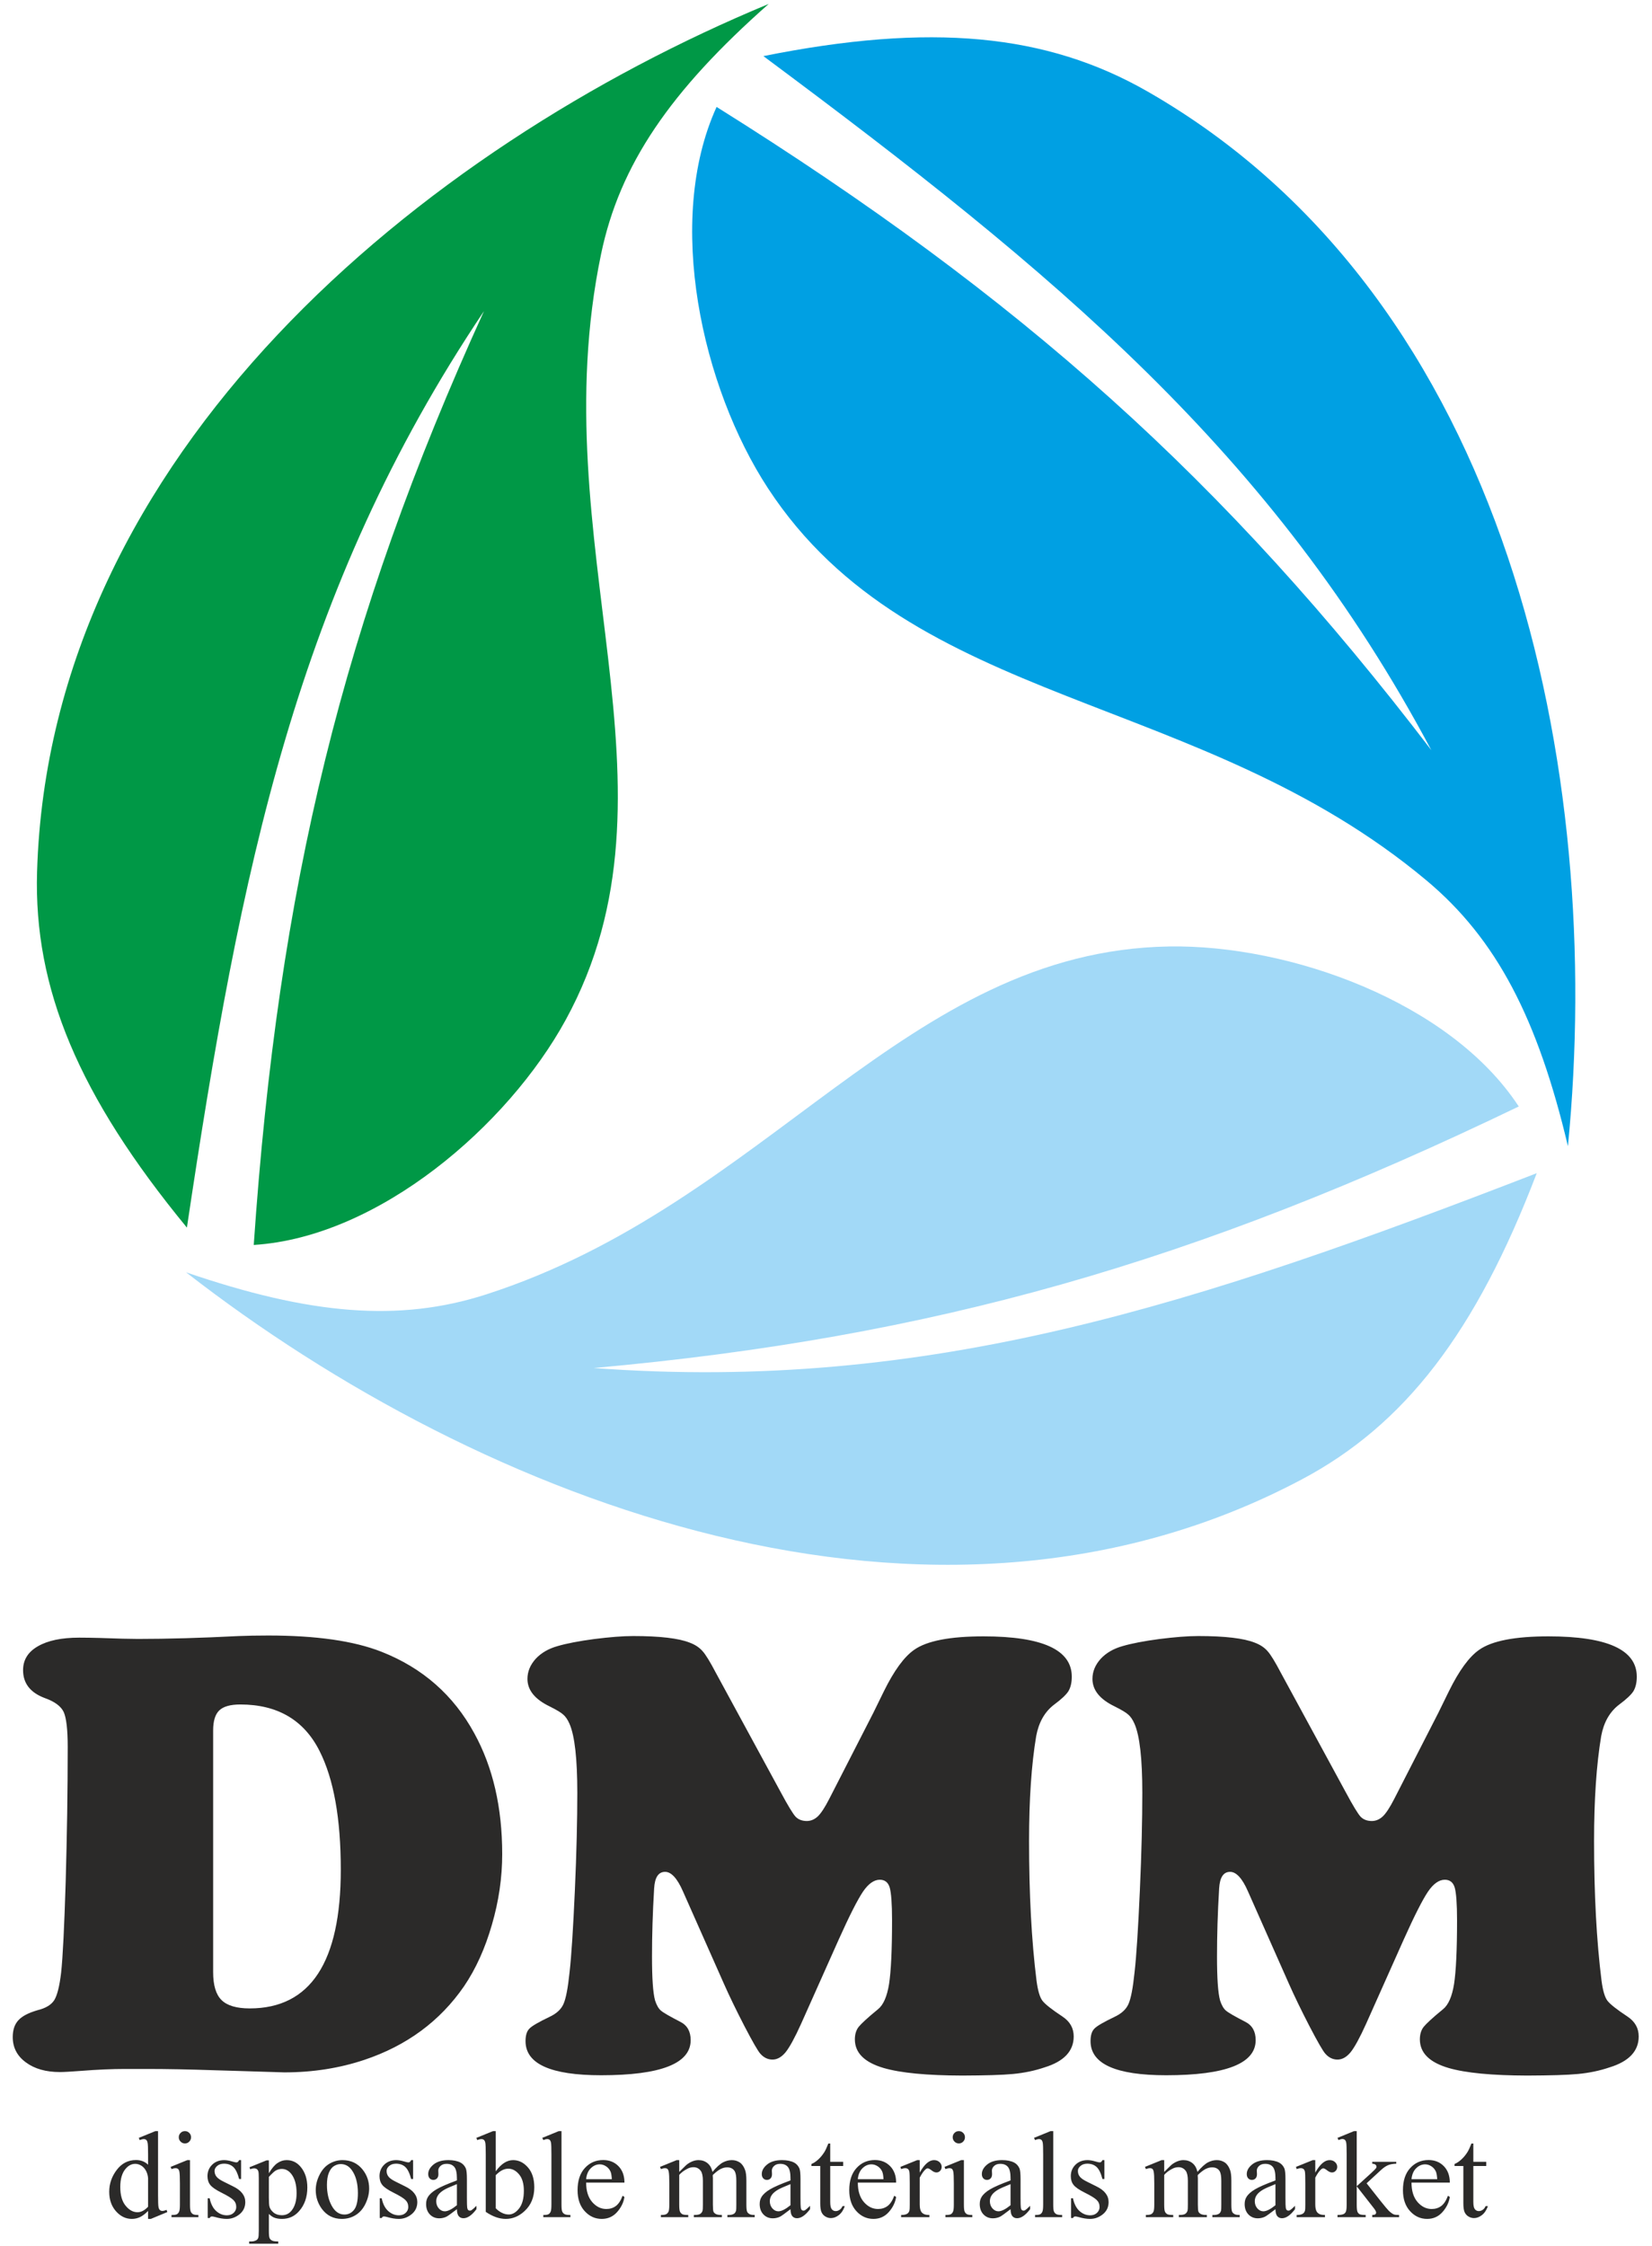
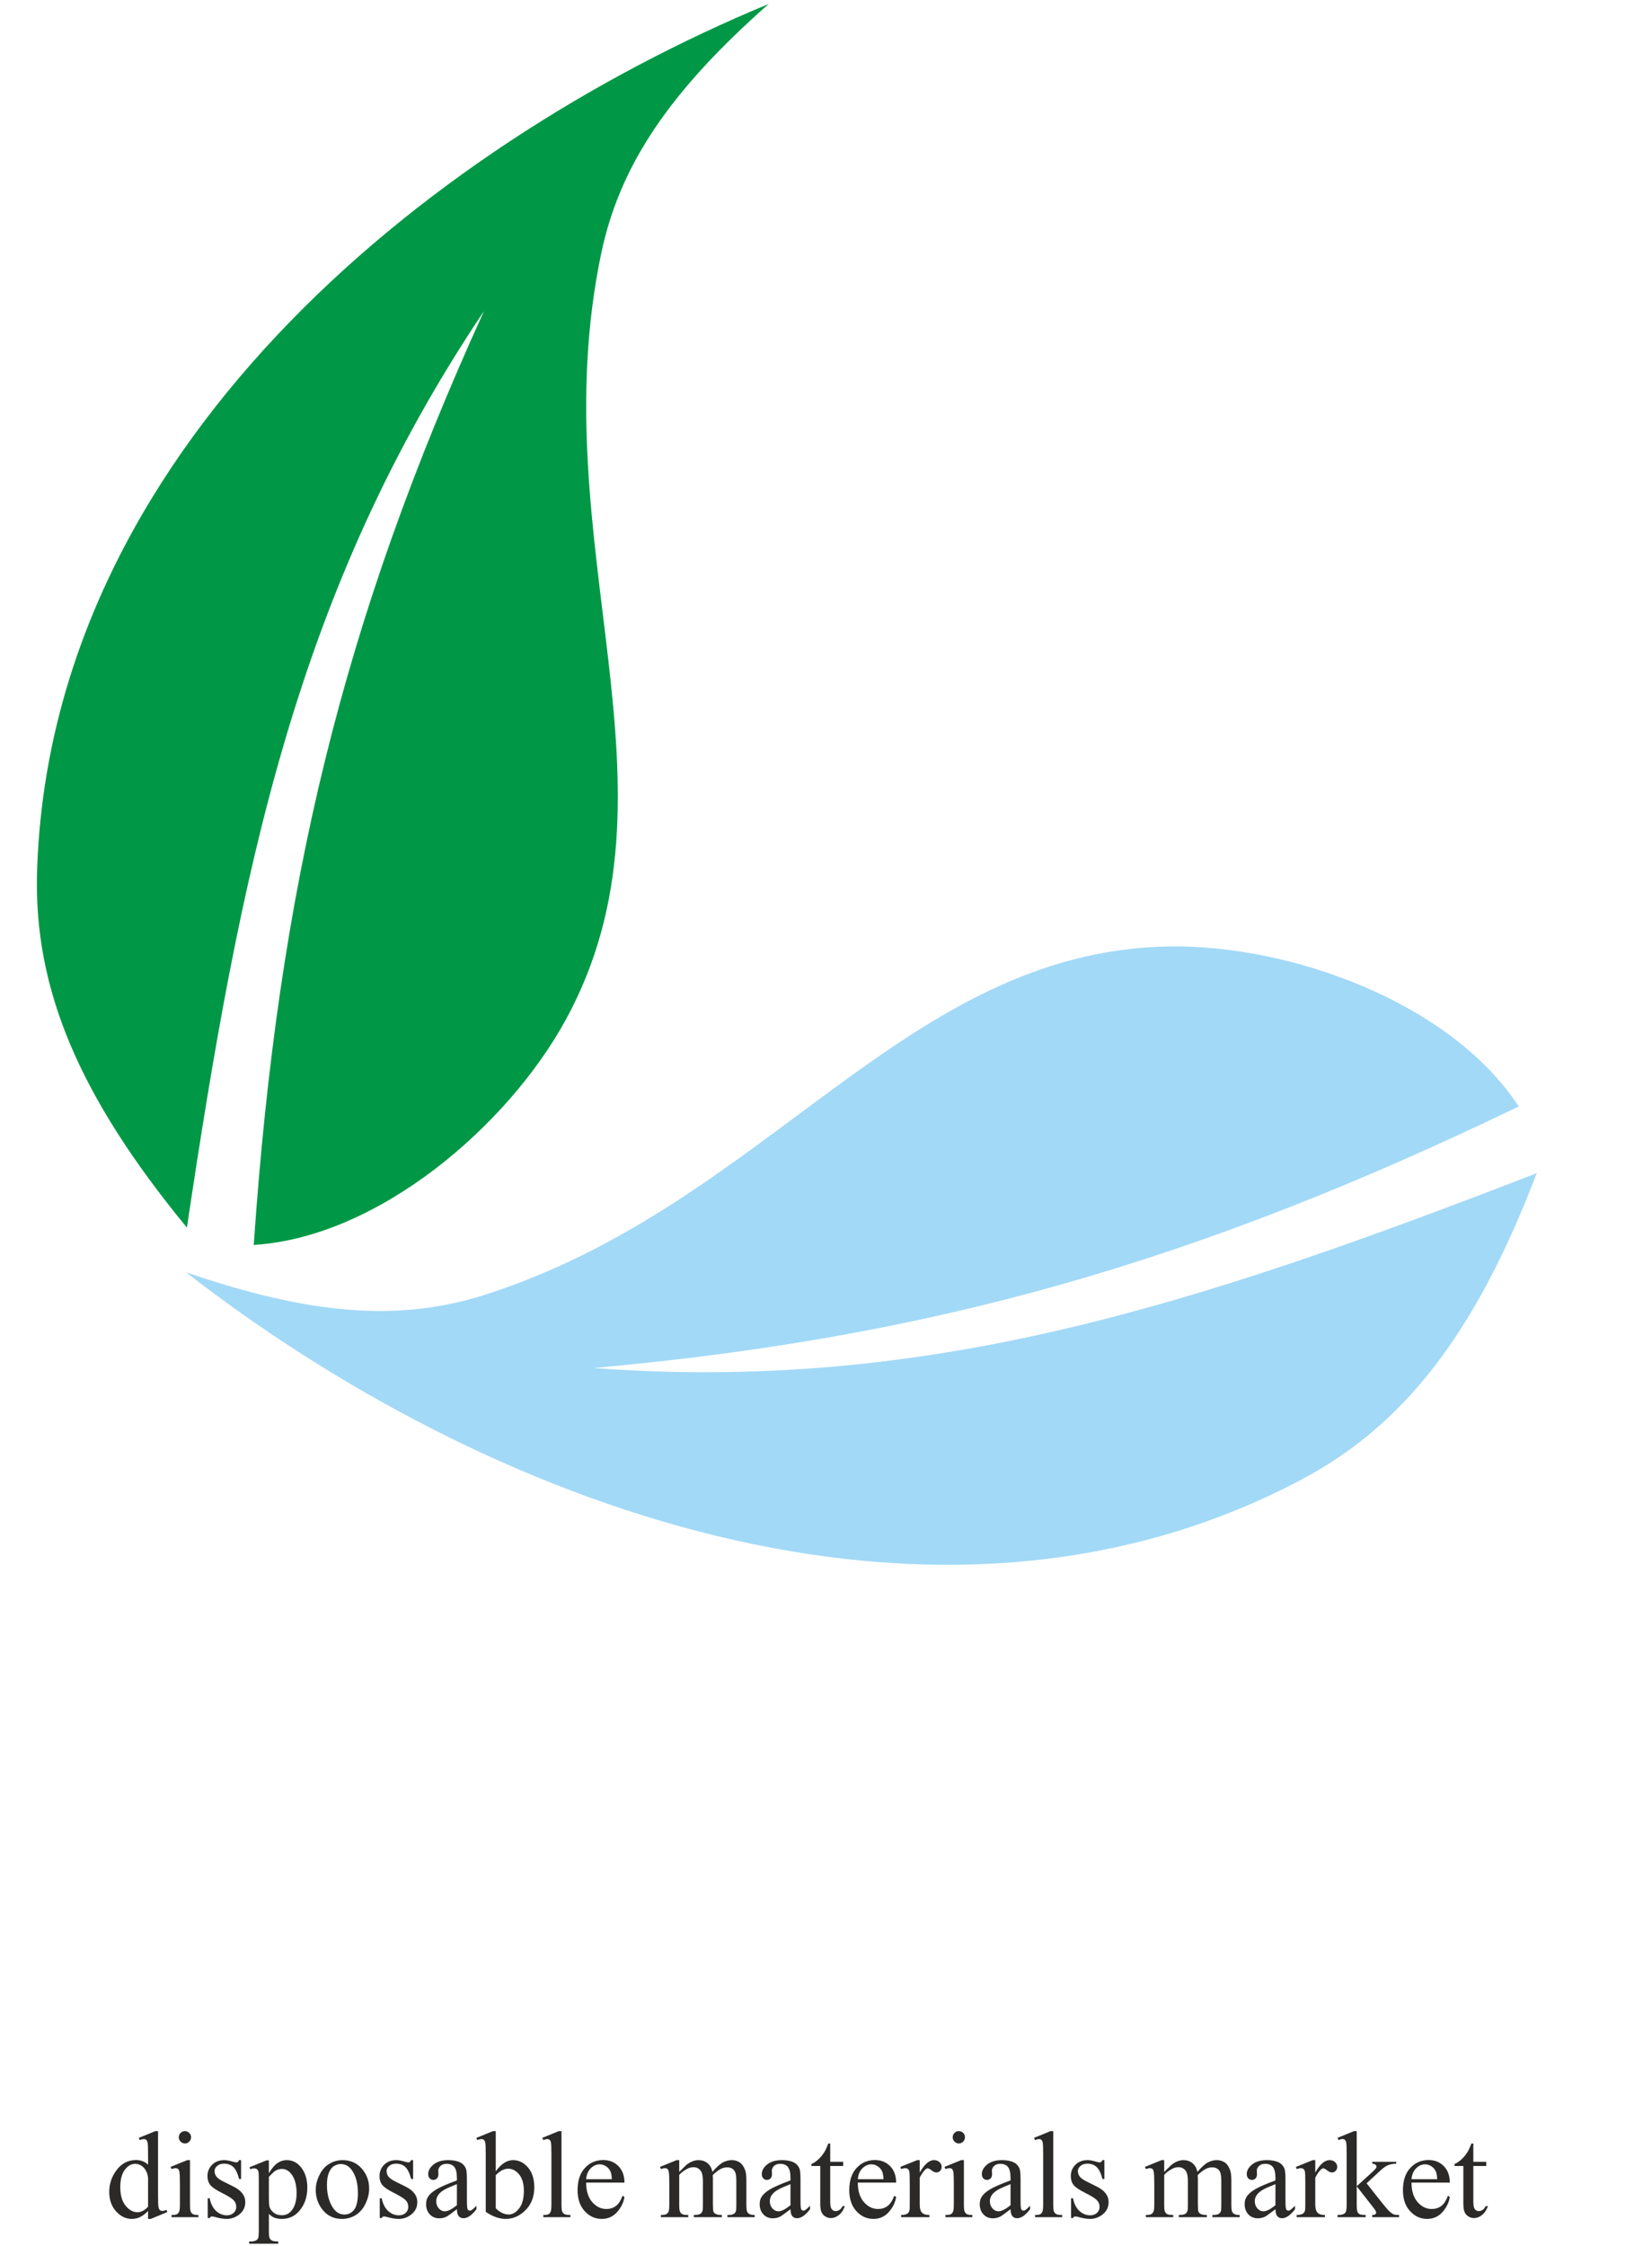
<svg xmlns="http://www.w3.org/2000/svg" xml:space="preserve" width="78mm" height="106mm" version="1.1" style="shape-rendering:geometricPrecision; text-rendering:geometricPrecision; image-rendering:optimizeQuality; fill-rule:evenodd; clip-rule:evenodd" viewBox="0 0 7800 10600">
  <defs>
    <style type="text/css">
   
    .fil2 {fill:#A2D9F7}
    .fil1 {fill:#00A0E3}
    .fil0 {fill:#009846}
    .fil3 {fill:#2B2A29;fill-rule:nonzero}
   
  </style>
  </defs>
  <g id="Layer_x0020_1">
    <g id="_2882504622016">
-       <path class="fil0" d="M882.48 5792.96c-511.96,-622.21 -723.69,-1129.22 -707.43,-1678.86 58.46,-1976.21 1817.81,-3417.34 3454.32,-4095.46 -463.94,409.73 -703.33,757.64 -791.4,1180.49 -285.04,1368.63 430.37,2521.04 -166.93,3613.52 -272.07,497.65 -882.32,1025.22 -1472.96,1062.13 115.81,-1691.74 421.2,-2945 1087.07,-4406.71 -885.54,1318.81 -1149.64,2631.69 -1402.67,4324.89z" />
-       <path class="fil1" d="M3604.33 264.78c790.04,-158.36 1337,-106.2 1814.13,167.14 1715.51,982.78 2157.59,3213.64 1984.56,4976.61 -142.77,-602.28 -336.84,-977.36 -668.3,-1254.29 -1072.84,-896.33 -2426.4,-808.35 -3108.54,-1849.97 -310.73,-474.48 -488.5,-1261.32 -242.73,-1799.68 1437.57,899.33 2399.06,1759.23 3374.56,3035.32 -745.95,-1402.5 -1779.48,-2254.09 -3153.68,-3275.13z" />
+       <path class="fil0" d="M882.48 5792.96c-511.96,-622.21 -723.69,-1129.22 -707.43,-1678.86 58.46,-1976.21 1817.81,-3417.34 3454.32,-4095.46 -463.94,409.73 -703.33,757.64 -791.4,1180.49 -285.04,1368.63 430.37,2521.04 -166.93,3613.52 -272.07,497.65 -882.32,1025.22 -1472.96,1062.13 115.81,-1691.74 421.2,-2945 1087.07,-4406.71 -885.54,1318.81 -1149.64,2631.69 -1402.67,4324.89" />
      <path class="fil2" d="M7255.81 5536.13c-287.66,752.67 -623.65,1187.4 -1109.42,1445.06 -1746.61,926.39 -3869.19,109.8 -5267.83,-977.31 585.54,200.65 1006.32,236.68 1417.4,104.13 1330.54,-429 1978.44,-1620.67 3223.37,-1641.73 567.09,-9.59 1327.39,259.95 1651.54,755.08 -1527.71,735.87 -2768.03,1090.15 -4367.79,1234.18 1584.18,117.56 2855.91,-302.08 4452.73,-919.41z" />
-       <path class="fil3" d="M697.01 9763.21l-106.14 0c-61.87,0 -131.3,3.02 -207.76,9.05 -48.29,3.53 -81.49,5.54 -100.11,5.54 -65.9,0 -119.72,-15.09 -160.97,-45.78 -41.25,-30.18 -61.88,-69.92 -61.88,-119.22 0,-34.21 9.06,-60.87 27.17,-79.99 18.11,-19.62 48.29,-34.71 89.54,-46.78 39.24,-9.56 65.4,-25.66 79.48,-47.79 13.58,-22.14 24.65,-64.9 32.2,-128.78 8.05,-73.95 15.09,-217.32 21.63,-430.61 6.03,-213.3 9.56,-425.08 9.56,-635.36 0,-82.5 -6.54,-137.33 -19.12,-165 -13.08,-27.16 -42.76,-49.3 -90.05,-65.9 -67.91,-25.66 -101.61,-69.42 -101.61,-131.3 0,-48.29 23.14,-86.02 69.92,-112.68 46.79,-27.16 111.68,-40.75 195.19,-40.75 27.66,0 59.86,0.51 97.59,1.51 82.5,3.02 142.36,4.53 179.59,4.53 140.35,0 299.31,-4.53 475.88,-13.58 37.23,-1.51 84.01,-2.52 140.36,-2.52 224.86,0 402.44,25.15 533.23,76.47 194.68,76.46 341.07,205.24 439.16,385.84 87.53,159.46 131.3,349.11 131.3,568.95 0,111.17 -16.1,222.35 -48.8,334.02 -32.19,111.68 -75.96,208.27 -131.29,289.76 -113.69,165 -271.15,280.7 -471.36,347.61 -117.72,39.24 -243.48,58.86 -377.29,58.86l-178.58 -5.54 -152.93 -4.52c-119.22,-4.03 -223.86,-6.04 -313.91,-6.04zm309.38 -1597.69l0 1140.92c0,61.87 13.08,105.64 39.74,131.8 26.66,26.16 70.93,39.24 132.81,39.24 286.74,0 430.11,-218.33 430.11,-654.47 0,-240.97 -33.2,-427.6 -100.11,-559.9 -73.45,-146.39 -198.71,-219.83 -374.27,-219.83 -47.29,0 -80.49,9.55 -99.6,28.17 -19.12,18.61 -28.68,49.8 -28.68,94.07zm2953.42 987.49l-177.07 396.4c-30.19,66.91 -54.84,111.68 -73.45,134.82 -19.12,23.14 -39.74,34.71 -61.88,34.71 -21.63,0 -41.25,-9.05 -57.85,-28.17 -10.56,-11.57 -35.71,-54.83 -74.45,-129.28 -38.73,-74.96 -70.93,-141.36 -96.58,-199.21l-194.18 -437.66c-26.66,-60.87 -54.83,-91.55 -84.01,-91.55 -31.69,0 -48.8,26.16 -51.82,78.47 -7.04,115.71 -10.06,222.86 -10.06,320.95 0,102.12 4.53,171.54 14.59,207.76 7.04,21.63 16.1,37.73 27.17,47.29 11.57,10.06 42.25,27.67 92.06,53.32 32.69,16.6 48.79,45.28 48.79,86.53 0,110.16 -140.85,165.5 -423.07,165.5 -237.94,0 -356.66,-53.83 -356.66,-160.98 0,-27.16 6.04,-47.28 18.61,-59.36 12.08,-12.57 43.77,-30.68 95.08,-55.33 32.2,-15.09 54.33,-35.22 65.4,-60.37 11.57,-25.65 21.13,-75.46 28.67,-148.9 9.06,-78.98 17.11,-207.76 25.15,-386.85 8.05,-179.59 11.57,-333.02 11.57,-460.79 0,-159.97 -12.07,-268.63 -36.72,-325.48 -8.55,-19.62 -18.61,-34.71 -30.18,-44.27 -11.07,-10.06 -32.7,-22.63 -63.89,-38.23 -69.92,-33.7 -104.63,-76.97 -104.63,-129.79 0,-34.71 13.08,-65.9 38.73,-94.57 26.16,-28.17 60.87,-48.29 104.13,-60.37 43.27,-12.57 101.12,-23.64 173.05,-33.2 72.44,-9.05 133.31,-14.08 183.62,-14.08 125.76,0 214.8,10.56 266.61,31.19 25.66,9.55 45.78,23.14 60.37,39.74 15.09,16.6 36.22,51.31 63.38,103.12l306.87 564.43c33.2,61.87 56.34,99.6 68.91,113.69 13.08,13.58 30.69,20.62 53.33,20.62 19.62,0 36.72,-7.54 52.31,-22.13 15.1,-14.59 33.21,-42.26 53.83,-82.5l207.76 -405.46c25.66,-51.82 42.26,-86.02 49.8,-101.62 48.3,-98.09 96.09,-163.49 143.37,-196.19 59.87,-42.26 169.03,-63.38 326.99,-63.38 278.18,0 417.03,63.38 417.03,190.15 0,28.67 -5.54,51.31 -16.1,68.92 -11.07,17.1 -33.2,37.73 -66.4,62.38 -45.28,34.2 -73.45,84.01 -85.52,148.9 -22.64,135.32 -33.71,300.82 -33.71,495 0,250.52 11.57,470.36 35.22,659 6.03,46.28 15.09,77.47 27.16,94.07 12.58,17.1 44.27,41.75 95.08,75.46 35.72,23.64 53.32,54.83 53.32,94.07 0,68.92 -45.78,117.71 -137.33,145.88 -47.29,16.1 -96.59,26.16 -148.9,31.19 -51.82,5.03 -131.8,7.05 -239.96,7.55 -166.01,-0.5 -289.76,-12.07 -371.25,-35.72 -90.55,-26.66 -135.83,-71.43 -135.83,-135.32 0,-23.64 6.04,-43.26 17.61,-58.35 12.07,-15.09 42.26,-43.26 91.56,-83.51 25.65,-20.62 42.76,-60.37 52.31,-119.22 9.06,-58.86 14.09,-158.97 14.09,-300.83 0,-78.47 -4.03,-129.78 -11.07,-154.43 -7.54,-24.65 -23.14,-36.73 -46.78,-36.73 -27.17,0 -53.83,18.62 -79.48,56.35 -25.66,38.23 -63.89,113.18 -114.7,226.37zm2667.68 0l-177.07 396.4c-30.19,66.91 -54.84,111.68 -73.45,134.82 -19.12,23.14 -39.74,34.71 -61.88,34.71 -21.63,0 -41.25,-9.05 -57.85,-28.17 -10.56,-11.57 -35.71,-54.83 -74.45,-129.28 -38.73,-74.96 -70.93,-141.36 -96.58,-199.21l-194.18 -437.66c-26.66,-60.87 -54.83,-91.55 -84.01,-91.55 -31.69,0 -48.8,26.16 -51.82,78.47 -7.04,115.71 -10.06,222.86 -10.06,320.95 0,102.12 4.53,171.54 14.59,207.76 7.04,21.63 16.1,37.73 27.17,47.29 11.57,10.06 42.25,27.67 92.06,53.32 32.69,16.6 48.79,45.28 48.79,86.53 0,110.16 -140.85,165.5 -423.07,165.5 -237.94,0 -356.66,-53.83 -356.66,-160.98 0,-27.16 6.04,-47.28 18.61,-59.36 12.08,-12.57 43.77,-30.68 95.08,-55.33 32.2,-15.09 54.33,-35.22 65.4,-60.37 11.57,-25.65 21.13,-75.46 28.67,-148.9 9.06,-78.98 17.11,-207.76 25.15,-386.85 8.05,-179.59 11.57,-333.02 11.57,-460.79 0,-159.97 -12.07,-268.63 -36.72,-325.48 -8.55,-19.62 -18.61,-34.71 -30.18,-44.27 -11.07,-10.06 -32.7,-22.63 -63.89,-38.23 -69.92,-33.7 -104.63,-76.97 -104.63,-129.79 0,-34.71 13.08,-65.9 38.73,-94.57 26.16,-28.17 60.87,-48.29 104.13,-60.37 43.27,-12.57 101.12,-23.64 173.05,-33.2 72.44,-9.05 133.31,-14.08 183.62,-14.08 125.76,0 214.8,10.56 266.61,31.19 25.66,9.55 45.78,23.14 60.37,39.74 15.09,16.6 36.22,51.31 63.38,103.12l306.87 564.43c33.2,61.87 56.34,99.6 68.91,113.69 13.08,13.58 30.69,20.62 53.33,20.62 19.62,0 36.72,-7.54 52.31,-22.13 15.1,-14.59 33.21,-42.26 53.83,-82.5l207.76 -405.46c25.66,-51.82 42.26,-86.02 49.8,-101.62 48.3,-98.09 96.09,-163.49 143.37,-196.19 59.87,-42.26 169.03,-63.38 326.99,-63.38 278.18,0 417.03,63.38 417.03,190.15 0,28.67 -5.54,51.31 -16.1,68.92 -11.07,17.1 -33.2,37.73 -66.4,62.38 -45.28,34.2 -73.45,84.01 -85.52,148.9 -22.64,135.32 -33.71,300.82 -33.71,495 0,250.52 11.57,470.36 35.22,659 6.03,46.28 15.09,77.47 27.16,94.07 12.58,17.1 44.27,41.75 95.08,75.46 35.72,23.64 53.32,54.83 53.32,94.07 0,68.92 -45.78,117.71 -137.33,145.88 -47.29,16.1 -96.59,26.16 -148.9,31.19 -51.82,5.03 -131.8,7.05 -239.96,7.55 -166.01,-0.5 -289.76,-12.07 -371.25,-35.72 -90.55,-26.66 -135.83,-71.43 -135.83,-135.32 0,-23.64 6.04,-43.26 17.61,-58.35 12.07,-15.09 42.26,-43.26 91.56,-83.51 25.65,-20.62 42.76,-60.37 52.31,-119.22 9.06,-58.86 14.09,-158.97 14.09,-300.83 0,-78.47 -4.03,-129.78 -11.07,-154.43 -7.54,-24.65 -23.14,-36.73 -46.78,-36.73 -27.17,0 -53.83,18.62 -79.48,56.35 -25.66,38.23 -63.89,113.18 -114.7,226.37z" />
      <g>
        <path class="fil3" d="M699.12 10433.24c-12.83,13.2 -25.3,22.76 -37.41,28.69 -12.23,5.94 -25.3,8.84 -39.22,8.84 -28.58,0 -53.52,-11.98 -74.83,-35.96 -21.3,-23.97 -31.96,-54.72 -31.96,-92.01 0,-37.65 11.75,-71.91 35.35,-103.03 23.49,-31.11 53.88,-46.73 90.93,-46.73 23.24,0 42.25,7.38 57.14,22.03l0 -48.18c0,-29.79 -0.72,-48.19 -2.18,-54.97 -1.45,-6.9 -3.63,-11.62 -6.53,-14.04 -2.91,-2.55 -6.78,-3.76 -11.51,-3.76 -4.96,0 -11.5,1.58 -19.49,4.6l-3.99 -10.29 78.09 -31.84 12.71 0 0 302.56c0,30.38 0.73,49.15 2.18,55.93 1.45,6.9 3.75,11.62 6.9,14.29 3.27,2.54 6.9,3.87 11.14,3.87 4.96,0 11.74,-1.69 20.22,-4.96l3.27 10.29 -77.73 32.2 -13.08 0 0 -37.53zm0 -19.86l0 -134.87c-0.97,-12.95 -4.36,-24.82 -10.17,-35.47 -5.81,-10.53 -13.31,-18.65 -22.64,-24.09 -9.32,-5.45 -18.52,-8.12 -27.48,-8.12 -16.83,0 -31.84,7.51 -45.04,22.64 -17.31,19.62 -25.91,48.55 -25.91,86.57 0,38.62 8.36,68.04 25.19,88.5 16.7,20.46 35.47,30.75 56.05,30.75 17.19,0 33.9,-8.71 50,-25.91zm174.1 -356.79c8.11,0 14.89,2.79 20.46,8.48 5.57,5.69 8.35,12.47 8.35,20.58 0,7.75 -2.78,14.53 -8.35,20.34 -5.57,5.81 -12.35,8.71 -20.46,8.71 -7.99,0 -14.89,-2.9 -20.58,-8.71 -5.69,-5.81 -8.48,-12.59 -8.48,-20.34 0,-8.11 2.79,-14.89 8.36,-20.58 5.57,-5.69 12.47,-8.48 20.7,-8.48zm23.85 136.81l0 210.06c0,16.46 1.09,27.48 3.51,32.81 2.3,5.32 5.81,9.32 10.41,11.98 4.6,2.79 13.2,4.12 25.79,4.12l0 10.29 -127 0 0 -10.29c12.71,0 21.31,-1.21 25.67,-3.75 4.35,-2.43 7.86,-6.54 10.29,-12.23 2.54,-5.69 3.75,-16.71 3.75,-32.93l0 -100.73c0,-28.45 -0.85,-46.74 -2.54,-54.97 -1.33,-6.17 -3.51,-10.41 -6.3,-12.83 -2.9,-2.3 -6.78,-3.51 -11.74,-3.51 -5.21,0 -11.63,1.45 -19.13,4.23l-4.24 -10.29 78.7 -31.96 12.83 0zm241.18 0l0 89.11 -9.21 0c-7.38,-27.97 -16.7,-46.98 -28.08,-57.15 -11.26,-10.17 -25.79,-15.25 -43.23,-15.25 -13.31,0 -23.97,3.51 -32.32,10.65 -8.23,7.15 -12.35,14.89 -12.35,23.37 0,10.65 3.03,19.73 9.2,27.36 5.93,7.75 17.92,16.1 36.2,24.82l41.41 20.58c38.86,18.65 58.23,43.47 58.23,74.46 0,23.61 -9.08,42.86 -27.12,57.51 -18.16,14.65 -38.26,21.91 -60.53,21.91 -15.86,0 -34.02,-2.9 -54.61,-8.84 -6.41,-1.93 -11.62,-2.78 -15.61,-2.78 -4.24,0 -7.63,2.42 -10.3,7.38l-9.2 0 0 -93.22 9.2 0c5.45,26.64 15.74,46.73 30.76,60.29 15.01,13.44 31.84,20.22 50.48,20.22 13.08,0 23.73,-3.87 31.96,-11.5 8.24,-7.75 12.35,-17.07 12.35,-27.85 0,-13.31 -4.6,-24.33 -13.8,-33.17 -9.2,-8.96 -27.6,-20.22 -55.08,-33.9 -27.61,-13.68 -45.65,-26.15 -54.12,-37.29 -8.6,-10.89 -12.84,-24.58 -12.84,-41.16 0,-21.43 7.39,-39.47 22.04,-53.88 14.65,-14.41 33.66,-21.67 57.14,-21.67 10.42,0 22.89,2.18 37.54,6.42 9.68,2.9 16.1,4.23 19.12,4.23 3.15,0 5.57,-0.6 7.27,-1.93 1.81,-1.33 3.87,-4.24 6.29,-8.72l9.21 0zm39.7 33.78l80.52 -32.69 11.01 0 0 61.02c13.44,-22.88 27,-38.99 40.56,-48.19 13.68,-9.32 27.97,-13.92 43.1,-13.92 26.27,0 48.19,10.29 65.62,30.87 21.55,25.06 32.33,57.87 32.33,98.31 0,45.16 -12.96,82.33 -38.99,111.75 -21.31,24.33 -48.18,36.44 -80.51,36.44 -14.04,0 -26.15,-1.94 -36.56,-5.93 -7.63,-2.91 -16.1,-8.72 -25.55,-17.43l0 79.78c0,18.04 1.09,29.42 3.39,34.26 2.18,4.85 6.06,8.72 11.38,11.5 5.33,2.91 15.14,4.24 29.54,4.24l0 10.66 -137.29 0 0 -10.66 7.14 0c10.66,0.24 19.62,-1.69 27,-6.05 3.51,-2.06 6.3,-5.45 8.36,-10.05 1.93,-4.6 2.9,-16.47 2.9,-35.59l0 -247.23c0,-17.07 -0.72,-27.85 -2.3,-32.33 -1.45,-4.47 -3.87,-7.99 -7.26,-10.29 -3.27,-2.42 -7.75,-3.51 -13.44,-3.51 -4.48,0 -10.29,1.33 -17.44,4.24l-3.51 -9.2zm91.53 45.4l0 97.46c0,21.31 0.85,35.23 2.54,41.89 2.79,10.9 9.33,20.46 19.62,28.94 10.29,8.35 23.36,12.59 39.22,12.59 19.13,0 34.51,-7.51 46.13,-22.4 15.62,-19.37 23.37,-46.73 23.37,-81.96 0,-39.96 -8.72,-70.59 -26.27,-92.14 -12.23,-14.65 -26.76,-22.03 -43.59,-22.03 -8.96,0 -17.92,2.3 -27,6.78 -6.78,3.27 -18.16,13.56 -34.02,30.87zm347.59 -79.18c39.71,0 71.55,15.01 95.4,45.04 20.34,25.79 30.51,55.33 30.51,88.74 0,23.37 -5.56,47.1 -16.82,70.95 -11.26,23.85 -26.64,41.89 -46.25,54.24 -19.62,12.35 -41.65,18.4 -65.99,18.4 -39.34,0 -70.58,-15.74 -94.07,-47.09 -19.37,-26.52 -29.05,-56.18 -29.05,-89.11 0,-24.09 5.93,-47.95 17.79,-71.55 11.75,-23.73 27.36,-41.17 46.74,-52.55 19.37,-11.38 39.95,-17.07 61.74,-17.07zm-8.84 18.52c-9.92,0 -20.09,3.03 -30.39,8.96 -10.29,6.06 -18.52,16.59 -24.81,31.6 -6.3,15.02 -9.33,34.39 -9.33,58 0,38.13 7.51,70.94 22.64,98.42 15.14,27.61 35.11,41.29 59.93,41.29 18.53,0 33.66,-7.51 45.65,-22.64 11.86,-15.13 17.91,-41.29 17.91,-78.45 0,-46.49 -9.92,-83.18 -29.78,-109.94 -13.56,-18.16 -30.75,-27.24 -51.82,-27.24zm342.27 -18.52l0 89.11 -9.21 0c-7.38,-27.97 -16.7,-46.98 -28.08,-57.15 -11.26,-10.17 -25.79,-15.25 -43.23,-15.25 -13.31,0 -23.97,3.51 -32.32,10.65 -8.23,7.15 -12.35,14.89 -12.35,23.37 0,10.65 3.03,19.73 9.2,27.36 5.93,7.75 17.92,16.1 36.2,24.82l41.41 20.58c38.86,18.65 58.23,43.47 58.23,74.46 0,23.61 -9.08,42.86 -27.12,57.51 -18.16,14.65 -38.26,21.91 -60.53,21.91 -15.86,0 -34.02,-2.9 -54.61,-8.84 -6.41,-1.93 -11.62,-2.78 -15.61,-2.78 -4.24,0 -7.63,2.42 -10.3,7.38l-9.2 0 0 -93.22 9.2 0c5.45,26.64 15.74,46.73 30.76,60.29 15.01,13.44 31.84,20.22 50.48,20.22 13.08,0 23.73,-3.87 31.96,-11.5 8.24,-7.75 12.35,-17.07 12.35,-27.85 0,-13.31 -4.6,-24.33 -13.8,-33.17 -9.2,-8.96 -27.6,-20.22 -55.08,-33.9 -27.61,-13.68 -45.65,-26.15 -54.12,-37.29 -8.6,-10.89 -12.84,-24.58 -12.84,-41.16 0,-21.43 7.39,-39.47 22.04,-53.88 14.65,-14.41 33.66,-21.67 57.14,-21.67 10.42,0 22.89,2.18 37.54,6.42 9.68,2.9 16.1,4.23 19.12,4.23 3.15,0 5.57,-0.6 7.27,-1.93 1.81,-1.33 3.87,-4.24 6.29,-8.72l9.21 0zm206.78 231.61c-26.76,20.58 -43.46,32.57 -50.36,35.83 -10.42,4.73 -21.43,7.15 -32.94,7.15 -18.04,0 -32.81,-6.18 -44.55,-18.41 -11.74,-12.34 -17.55,-28.69 -17.55,-49.03 0,-12.71 2.78,-23.73 8.47,-32.93 7.87,-13.08 21.31,-25.18 40.68,-36.56 19.25,-11.38 51.33,-25.31 96.25,-41.89l0 -10.29c0,-25.91 -4.12,-43.83 -12.47,-53.52 -8.23,-9.68 -20.22,-14.53 -36.08,-14.53 -11.86,0 -21.31,3.15 -28.45,9.57 -7.26,6.66 -11.02,14.04 -11.02,22.4l0.73 16.58c0,8.84 -2.18,15.5 -6.66,20.22 -4.48,4.72 -10.29,7.15 -17.43,7.15 -7.03,0 -12.84,-2.55 -17.32,-7.51 -4.6,-4.96 -6.78,-11.62 -6.78,-20.22 0,-16.22 8.36,-31.24 25.19,-45.04 16.82,-13.68 40.31,-20.58 70.58,-20.58 23.12,0 42.25,4 57.14,11.74 11.02,5.94 19.38,15.14 24.82,27.73 3.27,8.23 4.97,25.06 4.97,50.36l0 88.63c0,24.82 0.48,40.07 1.33,45.76 0.97,5.69 2.54,9.45 4.84,11.38 2.18,1.82 4.72,2.79 7.63,2.79 3.03,0 5.69,-0.73 7.75,-2.06 4.11,-2.42 11.86,-9.32 23.49,-20.58l0 15.86c-21.55,28.45 -42.02,42.61 -61.39,42.61 -9.2,0 -16.58,-3.14 -22.15,-9.56 -5.57,-6.42 -8.48,-17.43 -8.72,-33.05zm0 -18.77l0 -99.64c-28.57,11.62 -47.22,19.74 -55.69,24.46 -14.89,8.23 -25.55,17.07 -32.09,26.27 -6.53,9.2 -9.8,19.13 -9.8,29.78 0,13.68 4.11,25.06 12.23,34.27 8.23,9.08 17.55,13.55 28.21,13.55 14.4,0 33.53,-9.56 57.14,-28.69zm183.43 -159.93c25.3,-35.23 52.66,-52.91 81.96,-52.91 26.76,0 50.12,11.5 70.1,34.51 19.98,22.88 29.9,54.23 29.9,93.95 0,46.61 -15.37,83.9 -46.12,112.11 -26.52,24.57 -56.06,36.8 -88.63,36.8 -15.13,0 -30.63,-2.78 -46.25,-8.23 -15.73,-5.57 -31.84,-13.92 -48.18,-25.06l0 -270.96c0,-29.54 -0.61,-47.82 -2.06,-54.6 -1.45,-6.9 -3.63,-11.62 -6.78,-14.04 -3.03,-2.55 -6.78,-3.76 -11.26,-3.76 -5.45,0 -12.23,1.58 -20.22,4.6l-3.99 -10.29 78.45 -31.84 13.08 0 0 189.72zm0 18.04l0 156.42c9.68,9.69 19.73,16.95 30.02,21.79 10.29,4.97 20.83,7.39 31.72,7.39 17.44,0 33.66,-9.57 48.55,-28.57 14.89,-19.13 22.4,-46.86 22.4,-83.18 0,-33.66 -7.51,-59.45 -22.4,-77.36 -14.89,-17.92 -31.84,-27 -51.09,-27 -10.17,0 -20.22,2.66 -30.15,7.87 -7.75,3.75 -17.43,11.38 -29.05,22.64zm310.42 -207.76l0 346.87c0,16.46 1.09,27.48 3.51,32.81 2.3,5.32 6.05,9.32 11.01,11.98 4.97,2.79 14.17,4.12 27.61,4.12l0 10.29 -127.97 0 0 -10.29c11.98,0 20.22,-1.21 24.58,-3.75 4.35,-2.43 7.74,-6.54 10.17,-12.23 2.3,-5.69 3.51,-16.71 3.51,-32.93l0 -237.3c0,-29.54 -0.61,-47.7 -1.94,-54.48 -1.33,-6.78 -3.39,-11.38 -6.42,-13.8 -2.9,-2.55 -6.66,-3.76 -11.14,-3.76 -4.96,0 -11.26,1.58 -18.76,4.6l-4.97 -10.29 77.97 -31.84 12.84 0zm116.35 242.87c0,39.1 9.44,69.61 28.33,91.53 19.13,22.03 41.53,33.05 67.07,33.05 17.19,0 32.21,-4.72 44.8,-14.05 12.71,-9.32 23.24,-25.54 31.84,-48.42l8.84 5.69c-4,26.03 -15.62,49.76 -34.75,71.31 -19.13,21.55 -43.34,32.2 -72.4,32.2 -31.48,0 -58.36,-12.23 -80.63,-36.68 -22.4,-24.46 -33.54,-57.39 -33.54,-98.8 0,-44.67 11.38,-79.54 34.39,-104.6 22.88,-25.06 51.81,-37.65 86.56,-37.65 29.3,0 53.39,9.68 72.16,28.93 18.76,19.25 28.21,45.16 28.21,77.49l-180.88 0zm0 -16.23l121.31 0c-0.97,-16.82 -3.03,-28.69 -6.05,-35.47 -4.72,-10.65 -11.87,-19.13 -21.31,-25.18 -9.44,-6.18 -19.25,-9.32 -29.42,-9.32 -15.86,0 -30.03,6.17 -42.62,18.52 -12.47,12.23 -19.85,29.42 -21.91,51.45zm439.49 -34.14c19.13,-19.13 30.38,-30.14 33.65,-32.93 8.84,-7.14 18.04,-12.71 27.85,-16.71 9.81,-3.99 19.61,-6.05 29.3,-6.05 16.59,0 30.75,4.72 42.62,14.29 11.74,9.44 19.61,23.24 23.36,41.4 19.62,-22.88 36.2,-37.89 49.88,-45.04 13.56,-7.02 27.49,-10.65 41.65,-10.65 13.92,0 26.27,3.63 37.05,10.65 10.77,7.15 19.25,18.77 25.3,35.11 4.36,10.9 6.42,28.21 6.42,51.82l0 112.48c0,16.46 1.21,27.72 3.63,33.65 2.06,4.24 5.69,7.87 10.78,10.78 5.08,3.03 13.43,4.48 24.94,4.48l0 10.29 -129.06 0 0 -10.29 5.69 0c11.13,0 19.85,-2.18 26.27,-6.42 4.24,-3.02 7.26,-7.99 9.2,-14.89 0.73,-3.03 1.09,-12.23 1.09,-27.6l0 -112.48c0,-21.31 -2.54,-36.32 -7.51,-45.04 -7.5,-12.34 -19.49,-18.4 -35.83,-18.4 -10.17,0 -20.34,2.54 -30.51,7.63 -10.17,5.08 -22.4,14.41 -36.81,28.09l-0.73 3.27 0.73 12.35 0 124.58c0,17.92 0.97,29.05 2.91,33.53 2.06,4.36 5.81,7.99 11.38,10.9 5.57,3.03 15.01,4.48 28.21,4.48l0 10.29 -132.33 0 0 -10.29c14.4,0 24.45,-1.7 29.78,-5.09 5.45,-3.51 9.32,-8.59 11.38,-15.49 0.97,-3.27 1.45,-12.72 1.45,-28.33l0 -112.48c0,-21.31 -3.14,-36.56 -9.2,-45.76 -8.59,-12.23 -20.22,-18.4 -35.11,-18.4 -10.41,0 -20.58,2.66 -30.51,8.11 -15.86,8.47 -28.21,18.04 -36.92,28.33l0 140.2c0,17.19 1.21,28.45 3.75,33.53 2.42,5.09 6.05,8.84 10.65,11.5 4.6,2.55 13.93,3.88 28.21,3.88l0 10.29 -129.18 0 0 -10.29c11.87,0 20.22,-1.33 25.06,-3.88 4.85,-2.66 8.48,-6.65 11.02,-12.22 2.42,-5.57 3.63,-16.59 3.63,-32.81l0 -99.76c0,-28.82 -0.85,-47.34 -2.78,-55.58 -1.21,-6.41 -3.27,-10.77 -6.06,-13.19 -2.78,-2.3 -6.78,-3.51 -11.74,-3.51 -5.45,0 -11.74,1.45 -19.13,4.23l-4.24 -10.29 78.7 -31.96 12.11 0 0 55.69zm525.32 175.92c-26.76,20.58 -43.46,32.57 -50.36,35.83 -10.42,4.73 -21.43,7.15 -32.94,7.15 -18.04,0 -32.81,-6.18 -44.55,-18.41 -11.74,-12.34 -17.55,-28.69 -17.55,-49.03 0,-12.71 2.78,-23.73 8.47,-32.93 7.87,-13.08 21.31,-25.18 40.68,-36.56 19.25,-11.38 51.33,-25.31 96.25,-41.89l0 -10.29c0,-25.91 -4.12,-43.83 -12.47,-53.52 -8.23,-9.68 -20.22,-14.53 -36.08,-14.53 -11.86,0 -21.31,3.15 -28.45,9.57 -7.26,6.66 -11.02,14.04 -11.02,22.4l0.73 16.58c0,8.84 -2.18,15.5 -6.66,20.22 -4.48,4.72 -10.29,7.15 -17.43,7.15 -7.03,0 -12.84,-2.55 -17.32,-7.51 -4.6,-4.96 -6.78,-11.62 -6.78,-20.22 0,-16.22 8.36,-31.24 25.19,-45.04 16.82,-13.68 40.31,-20.58 70.58,-20.58 23.12,0 42.25,4 57.14,11.74 11.02,5.94 19.38,15.14 24.82,27.73 3.27,8.23 4.97,25.06 4.97,50.36l0 88.63c0,24.82 0.48,40.07 1.33,45.76 0.97,5.69 2.54,9.45 4.84,11.38 2.18,1.82 4.72,2.79 7.63,2.79 3.03,0 5.69,-0.73 7.75,-2.06 4.11,-2.42 11.86,-9.32 23.49,-20.58l0 15.86c-21.55,28.45 -42.02,42.61 -61.39,42.61 -9.2,0 -16.58,-3.14 -22.15,-9.56 -5.57,-6.42 -8.48,-17.43 -8.72,-33.05zm0 -18.77l0 -99.64c-28.57,11.62 -47.22,19.74 -55.69,24.46 -14.89,8.23 -25.55,17.07 -32.09,26.27 -6.53,9.2 -9.8,19.13 -9.8,29.78 0,13.68 4.11,25.06 12.23,34.27 8.23,9.08 17.55,13.55 28.21,13.55 14.4,0 33.53,-9.56 57.14,-28.69zm187.66 -291.17l0 86.2 61.02 0 0 19.86 -61.02 0 0 169.49c0,17.07 2.42,28.58 7.27,34.39 4.84,5.93 11.14,8.96 18.64,8.96 6.18,0 12.23,-1.94 18.16,-5.94 5.81,-3.87 10.54,-9.68 13.8,-17.55l11.02 0c-6.66,18.76 -16.1,32.81 -28.21,42.25 -12.23,9.45 -24.7,14.17 -37.41,14.17 -9.08,0 -17.67,-2.42 -25.91,-7.27 -8.35,-4.84 -14.4,-11.74 -18.52,-20.7 -4,-8.96 -5.93,-23 -5.93,-41.89l0 -175.91 -41.53 0 0 -9.57c10.41,-3.99 21.07,-11.14 32.08,-21.19 11.02,-10.05 20.71,-21.91 29.3,-35.59 4.48,-7.14 10.66,-20.34 18.41,-39.71l8.83 0zm130.28 184.39c0,39.1 9.44,69.61 28.33,91.53 19.13,22.03 41.53,33.05 67.07,33.05 17.19,0 32.21,-4.72 44.8,-14.05 12.71,-9.32 23.24,-25.54 31.84,-48.42l8.84 5.69c-4,26.03 -15.62,49.76 -34.75,71.31 -19.13,21.55 -43.34,32.2 -72.4,32.2 -31.48,0 -58.36,-12.23 -80.63,-36.68 -22.4,-24.46 -33.54,-57.39 -33.54,-98.8 0,-44.67 11.38,-79.54 34.39,-104.6 22.88,-25.06 51.81,-37.65 86.56,-37.65 29.3,0 53.39,9.68 72.16,28.93 18.76,19.25 28.21,45.16 28.21,77.49l-180.88 0zm0 -16.23l121.31 0c-0.97,-16.82 -3.03,-28.69 -6.05,-35.47 -4.72,-10.65 -11.87,-19.13 -21.31,-25.18 -9.44,-6.18 -19.25,-9.32 -29.42,-9.32 -15.86,0 -30.03,6.17 -42.62,18.52 -12.47,12.23 -19.85,29.42 -21.91,51.45zm292.27 -89.83l0 58.96c22.03,-39.35 44.43,-58.96 67.43,-58.96 10.66,0 19.37,3.27 26.03,9.56 6.78,6.42 10.17,13.81 10.17,22.04 0,7.63 -2.42,13.92 -7.26,19.01 -4.84,5.08 -10.78,7.62 -17.56,7.62 -6.9,0 -14.53,-3.26 -22.76,-9.8 -8.23,-6.42 -14.28,-9.69 -18.04,-9.69 -3.63,0 -7.38,1.82 -11.38,5.69 -8.47,7.75 -17.43,20.46 -26.63,38.26l0 125.55c0,14.41 1.93,25.3 5.69,32.69 2.42,5.21 6.66,9.44 12.95,12.95 6.3,3.39 15.38,5.09 27.12,5.09l0 10.29 -133.66 0 0 -10.29c13.2,0 23,-2.18 29.42,-6.42 4.72,-3.02 7.99,-7.87 9.93,-14.53 0.97,-3.02 1.45,-12.22 1.45,-27.6l0 -101.46c0,-30.26 -0.6,-48.42 -1.82,-54.24 -1.21,-5.93 -3.39,-10.17 -6.78,-12.83 -3.26,-2.54 -7.38,-3.87 -12.34,-3.87 -5.94,0 -12.6,1.45 -19.86,4.23l-3.27 -10.29 79.18 -31.96 11.99 0zm184.75 -136.81c8.11,0 14.89,2.79 20.46,8.48 5.57,5.69 8.35,12.47 8.35,20.58 0,7.75 -2.78,14.53 -8.35,20.34 -5.57,5.81 -12.35,8.71 -20.46,8.71 -7.99,0 -14.89,-2.9 -20.58,-8.71 -5.69,-5.81 -8.48,-12.59 -8.48,-20.34 0,-8.11 2.79,-14.89 8.36,-20.58 5.57,-5.69 12.47,-8.48 20.7,-8.48zm23.85 136.81l0 210.06c0,16.46 1.09,27.48 3.51,32.81 2.3,5.32 5.81,9.32 10.41,11.98 4.6,2.79 13.2,4.12 25.79,4.12l0 10.29 -127 0 0 -10.29c12.71,0 21.31,-1.21 25.67,-3.75 4.35,-2.43 7.86,-6.54 10.29,-12.23 2.54,-5.69 3.75,-16.71 3.75,-32.93l0 -100.73c0,-28.45 -0.85,-46.74 -2.54,-54.97 -1.33,-6.17 -3.51,-10.41 -6.3,-12.83 -2.9,-2.3 -6.78,-3.51 -11.74,-3.51 -5.21,0 -11.63,1.45 -19.13,4.23l-4.24 -10.29 78.7 -31.96 12.83 0zm220.23 231.61c-26.76,20.58 -43.46,32.57 -50.36,35.83 -10.42,4.73 -21.43,7.15 -32.94,7.15 -18.04,0 -32.81,-6.18 -44.55,-18.41 -11.74,-12.34 -17.55,-28.69 -17.55,-49.03 0,-12.71 2.78,-23.73 8.47,-32.93 7.87,-13.08 21.31,-25.18 40.68,-36.56 19.25,-11.38 51.33,-25.31 96.25,-41.89l0 -10.29c0,-25.91 -4.12,-43.83 -12.47,-53.52 -8.23,-9.68 -20.22,-14.53 -36.08,-14.53 -11.86,0 -21.31,3.15 -28.45,9.57 -7.26,6.66 -11.02,14.04 -11.02,22.4l0.73 16.58c0,8.84 -2.18,15.5 -6.66,20.22 -4.48,4.72 -10.29,7.15 -17.43,7.15 -7.03,0 -12.84,-2.55 -17.32,-7.51 -4.6,-4.96 -6.78,-11.62 -6.78,-20.22 0,-16.22 8.36,-31.24 25.19,-45.04 16.82,-13.68 40.31,-20.58 70.58,-20.58 23.12,0 42.25,4 57.14,11.74 11.02,5.94 19.38,15.14 24.82,27.73 3.27,8.23 4.97,25.06 4.97,50.36l0 88.63c0,24.82 0.48,40.07 1.33,45.76 0.97,5.69 2.54,9.45 4.84,11.38 2.18,1.82 4.72,2.79 7.63,2.79 3.03,0 5.69,-0.73 7.75,-2.06 4.11,-2.42 11.86,-9.32 23.49,-20.58l0 15.86c-21.55,28.45 -42.02,42.61 -61.39,42.61 -9.2,0 -16.58,-3.14 -22.15,-9.56 -5.57,-6.42 -8.48,-17.43 -8.72,-33.05zm0 -18.77l0 -99.64c-28.57,11.62 -47.22,19.74 -55.69,24.46 -14.89,8.23 -25.55,17.07 -32.09,26.27 -6.53,9.2 -9.8,19.13 -9.8,29.78 0,13.68 4.11,25.06 12.23,34.27 8.23,9.08 17.55,13.55 28.21,13.55 14.4,0 33.53,-9.56 57.14,-28.69zm201.59 -349.65l0 346.87c0,16.46 1.09,27.48 3.51,32.81 2.3,5.32 6.05,9.32 11.01,11.98 4.97,2.79 14.17,4.12 27.61,4.12l0 10.29 -127.97 0 0 -10.29c11.98,0 20.22,-1.21 24.58,-3.75 4.35,-2.43 7.74,-6.54 10.17,-12.23 2.3,-5.69 3.51,-16.71 3.51,-32.93l0 -237.3c0,-29.54 -0.61,-47.7 -1.94,-54.48 -1.33,-6.78 -3.39,-11.38 -6.42,-13.8 -2.9,-2.55 -6.66,-3.76 -11.14,-3.76 -4.96,0 -11.26,1.58 -18.76,4.6l-4.97 -10.29 77.97 -31.84 12.84 0zm241.54 136.81l0 89.11 -9.21 0c-7.38,-27.97 -16.7,-46.98 -28.08,-57.15 -11.26,-10.17 -25.79,-15.25 -43.23,-15.25 -13.31,0 -23.97,3.51 -32.32,10.65 -8.23,7.15 -12.35,14.89 -12.35,23.37 0,10.65 3.03,19.73 9.2,27.36 5.93,7.75 17.92,16.1 36.2,24.82l41.41 20.58c38.86,18.65 58.23,43.47 58.23,74.46 0,23.61 -9.08,42.86 -27.12,57.51 -18.16,14.65 -38.26,21.91 -60.53,21.91 -15.86,0 -34.02,-2.9 -54.61,-8.84 -6.41,-1.93 -11.62,-2.78 -15.61,-2.78 -4.24,0 -7.63,2.42 -10.3,7.38l-9.2 0 0 -93.22 9.2 0c5.45,26.64 15.74,46.73 30.76,60.29 15.01,13.44 31.84,20.22 50.48,20.22 13.08,0 23.73,-3.87 31.96,-11.5 8.24,-7.75 12.35,-17.07 12.35,-27.85 0,-13.31 -4.6,-24.33 -13.8,-33.17 -9.2,-8.96 -27.6,-20.22 -55.08,-33.9 -27.61,-13.68 -45.65,-26.15 -54.12,-37.29 -8.6,-10.89 -12.84,-24.58 -12.84,-41.16 0,-21.43 7.39,-39.47 22.04,-53.88 14.65,-14.41 33.66,-21.67 57.14,-21.67 10.42,0 22.89,2.18 37.54,6.42 9.68,2.9 16.1,4.23 19.12,4.23 3.15,0 5.57,-0.6 7.27,-1.93 1.81,-1.33 3.87,-4.24 6.29,-8.72l9.21 0zm282.33 55.69c19.13,-19.13 30.38,-30.14 33.65,-32.93 8.84,-7.14 18.04,-12.71 27.85,-16.71 9.81,-3.99 19.61,-6.05 29.3,-6.05 16.59,0 30.75,4.72 42.62,14.29 11.74,9.44 19.61,23.24 23.36,41.4 19.62,-22.88 36.2,-37.89 49.88,-45.04 13.56,-7.02 27.49,-10.65 41.65,-10.65 13.92,0 26.27,3.63 37.05,10.65 10.77,7.15 19.25,18.77 25.3,35.11 4.36,10.9 6.42,28.21 6.42,51.82l0 112.48c0,16.46 1.21,27.72 3.63,33.65 2.06,4.24 5.69,7.87 10.78,10.78 5.08,3.03 13.43,4.48 24.94,4.48l0 10.29 -129.06 0 0 -10.29 5.69 0c11.13,0 19.85,-2.18 26.27,-6.42 4.24,-3.02 7.26,-7.99 9.2,-14.89 0.73,-3.03 1.09,-12.23 1.09,-27.6l0 -112.48c0,-21.31 -2.54,-36.32 -7.51,-45.04 -7.5,-12.34 -19.49,-18.4 -35.83,-18.4 -10.17,0 -20.34,2.54 -30.51,7.63 -10.17,5.08 -22.4,14.41 -36.81,28.09l-0.73 3.27 0.73 12.35 0 124.58c0,17.92 0.97,29.05 2.91,33.53 2.06,4.36 5.81,7.99 11.38,10.9 5.57,3.03 15.01,4.48 28.21,4.48l0 10.29 -132.33 0 0 -10.29c14.4,0 24.45,-1.7 29.78,-5.09 5.45,-3.51 9.32,-8.59 11.38,-15.49 0.97,-3.27 1.45,-12.72 1.45,-28.33l0 -112.48c0,-21.31 -3.14,-36.56 -9.2,-45.76 -8.59,-12.23 -20.22,-18.4 -35.11,-18.4 -10.41,0 -20.58,2.66 -30.51,8.11 -15.86,8.47 -28.21,18.04 -36.92,28.33l0 140.2c0,17.19 1.21,28.45 3.75,33.53 2.42,5.09 6.05,8.84 10.65,11.5 4.6,2.55 13.93,3.88 28.21,3.88l0 10.29 -129.18 0 0 -10.29c11.87,0 20.22,-1.33 25.06,-3.88 4.85,-2.66 8.48,-6.65 11.02,-12.22 2.42,-5.57 3.63,-16.59 3.63,-32.81l0 -99.76c0,-28.82 -0.85,-47.34 -2.78,-55.58 -1.21,-6.41 -3.27,-10.77 -6.06,-13.19 -2.78,-2.3 -6.78,-3.51 -11.74,-3.51 -5.45,0 -11.74,1.45 -19.13,4.23l-4.24 -10.29 78.7 -31.96 12.11 0 0 55.69z" />
        <path class="fil3" d="M6022.11 10425.01c-26.76,20.58 -43.46,32.57 -50.36,35.83 -10.42,4.73 -21.43,7.15 -32.94,7.15 -18.04,0 -32.81,-6.18 -44.55,-18.41 -11.74,-12.34 -17.55,-28.69 -17.55,-49.03 0,-12.71 2.78,-23.73 8.47,-32.93 7.87,-13.08 21.31,-25.18 40.68,-36.56 19.25,-11.38 51.33,-25.31 96.25,-41.89l0 -10.29c0,-25.91 -4.12,-43.83 -12.47,-53.52 -8.23,-9.68 -20.22,-14.53 -36.08,-14.53 -11.86,0 -21.31,3.15 -28.45,9.57 -7.26,6.66 -11.02,14.04 -11.02,22.4l0.73 16.58c0,8.84 -2.18,15.5 -6.66,20.22 -4.48,4.72 -10.29,7.15 -17.43,7.15 -7.03,0 -12.84,-2.55 -17.32,-7.51 -4.6,-4.96 -6.78,-11.62 -6.78,-20.22 0,-16.22 8.36,-31.24 25.19,-45.04 16.82,-13.68 40.31,-20.58 70.58,-20.58 23.12,0 42.25,4 57.14,11.74 11.02,5.94 19.38,15.14 24.82,27.73 3.27,8.23 4.97,25.06 4.97,50.36l0 88.63c0,24.82 0.48,40.07 1.33,45.76 0.97,5.69 2.54,9.45 4.84,11.38 2.18,1.82 4.72,2.79 7.63,2.79 3.03,0 5.69,-0.73 7.75,-2.06 4.11,-2.42 11.86,-9.32 23.49,-20.58l0 15.86c-21.55,28.45 -42.02,42.61 -61.39,42.61 -9.2,0 -16.58,-3.14 -22.15,-9.56 -5.57,-6.42 -8.48,-17.43 -8.72,-33.05zm0 -18.77l0 -99.64c-28.57,11.62 -47.22,19.74 -55.69,24.46 -14.89,8.23 -25.55,17.07 -32.09,26.27 -6.53,9.2 -9.8,19.13 -9.8,29.78 0,13.68 4.11,25.06 12.23,34.27 8.23,9.08 17.55,13.55 28.21,13.55 14.4,0 33.53,-9.56 57.14,-28.69zm188.03 -212.84l0 58.96c22.03,-39.35 44.43,-58.96 67.43,-58.96 10.66,0 19.37,3.27 26.03,9.56 6.78,6.42 10.17,13.81 10.17,22.04 0,7.63 -2.42,13.92 -7.26,19.01 -4.84,5.08 -10.78,7.62 -17.56,7.62 -6.9,0 -14.53,-3.26 -22.76,-9.8 -8.23,-6.42 -14.28,-9.69 -18.04,-9.69 -3.63,0 -7.38,1.82 -11.38,5.69 -8.47,7.75 -17.43,20.46 -26.63,38.26l0 125.55c0,14.41 1.93,25.3 5.69,32.69 2.42,5.21 6.66,9.44 12.95,12.95 6.3,3.39 15.38,5.09 27.12,5.09l0 10.29 -133.66 0 0 -10.29c13.2,0 23,-2.18 29.42,-6.42 4.72,-3.02 7.99,-7.87 9.93,-14.53 0.97,-3.02 1.45,-12.22 1.45,-27.6l0 -101.46c0,-30.26 -0.6,-48.42 -1.82,-54.24 -1.21,-5.93 -3.39,-10.17 -6.78,-12.83 -3.26,-2.54 -7.38,-3.87 -12.34,-3.87 -5.94,0 -12.6,1.45 -19.86,4.23l-3.27 -10.29 79.18 -31.96 11.99 0zm195.77 -136.81l0 259.94 66.34 -60.29c14.17,-13.08 22.28,-21.19 24.46,-24.46 1.69,-2.42 2.54,-4.72 2.54,-7.14 0,-3.76 -1.69,-7.03 -4.84,-9.69 -3.15,-2.78 -8.36,-4.36 -15.38,-4.84l0 -8.84 113.45 0 0 8.84c-15.62,0.48 -28.58,2.9 -38.99,7.26 -10.41,4.36 -21.79,12.23 -34.02,23.61l-67.07 61.75 67.07 84.75c18.64,23.36 31.12,38.25 37.53,44.67 9.2,8.96 17.31,14.77 24.09,17.43 4.73,1.82 13.08,2.79 24.82,2.79l0 10.29 -126.88 0 0 -10.29c7.02,-0.24 11.87,-1.33 14.53,-3.39 2.54,-1.94 3.88,-4.72 3.88,-8.35 0,-4.48 -3.76,-11.51 -11.39,-21.19l-80.14 -102.55 0 86.93c0,16.95 1.21,28.21 3.51,33.54 2.42,5.2 5.81,9.08 10.17,11.26 4.36,2.3 13.92,3.51 28.57,3.75l0 10.29 -133.06 0 0 -10.29c13.2,0 23.13,-1.7 29.79,-4.96 3.99,-2.18 7.14,-5.33 9.2,-9.57 2.9,-6.42 4.24,-17.31 4.24,-32.69l0 -237.9c0,-30.27 -0.61,-48.79 -1.94,-55.57 -1.21,-6.78 -3.39,-11.38 -6.54,-14.05 -3.03,-2.54 -7.02,-3.87 -11.98,-3.87 -4.12,0 -10.05,1.69 -18.17,4.96l-4.6 -10.29 77.73 -31.84 13.08 0zm258.6 242.87c0,39.1 9.44,69.61 28.33,91.53 19.13,22.03 41.53,33.05 67.07,33.05 17.19,0 32.21,-4.72 44.8,-14.05 12.71,-9.32 23.24,-25.54 31.84,-48.42l8.84 5.69c-4,26.03 -15.62,49.76 -34.75,71.31 -19.13,21.55 -43.34,32.2 -72.4,32.2 -31.48,0 -58.36,-12.23 -80.63,-36.68 -22.4,-24.46 -33.54,-57.39 -33.54,-98.8 0,-44.67 11.38,-79.54 34.39,-104.6 22.88,-25.06 51.81,-37.65 86.56,-37.65 29.3,0 53.39,9.68 72.16,28.93 18.76,19.25 28.21,45.16 28.21,77.49l-180.88 0zm0 -16.23l121.31 0c-0.97,-16.82 -3.03,-28.69 -6.05,-35.47 -4.72,-10.65 -11.87,-19.13 -21.31,-25.18 -9.44,-6.18 -19.25,-9.32 -29.42,-9.32 -15.86,0 -30.03,6.17 -42.62,18.52 -12.47,12.23 -19.85,29.42 -21.91,51.45zm291.9 -168.16l0 86.2 61.02 0 0 19.86 -61.02 0 0 169.49c0,17.07 2.42,28.58 7.27,34.39 4.84,5.93 11.14,8.96 18.64,8.96 6.18,0 12.23,-1.94 18.16,-5.94 5.81,-3.87 10.54,-9.68 13.8,-17.55l11.02 0c-6.66,18.76 -16.1,32.81 -28.21,42.25 -12.23,9.45 -24.7,14.17 -37.41,14.17 -9.08,0 -17.67,-2.42 -25.91,-7.27 -8.35,-4.84 -14.4,-11.74 -18.52,-20.7 -4,-8.96 -5.93,-23 -5.93,-41.89l0 -175.91 -41.53 0 0 -9.57c10.41,-3.99 21.07,-11.14 32.08,-21.19 11.02,-10.05 20.71,-21.91 29.3,-35.59 4.48,-7.14 10.66,-20.34 18.41,-39.71l8.83 0z" />
      </g>
    </g>
  </g>
</svg>